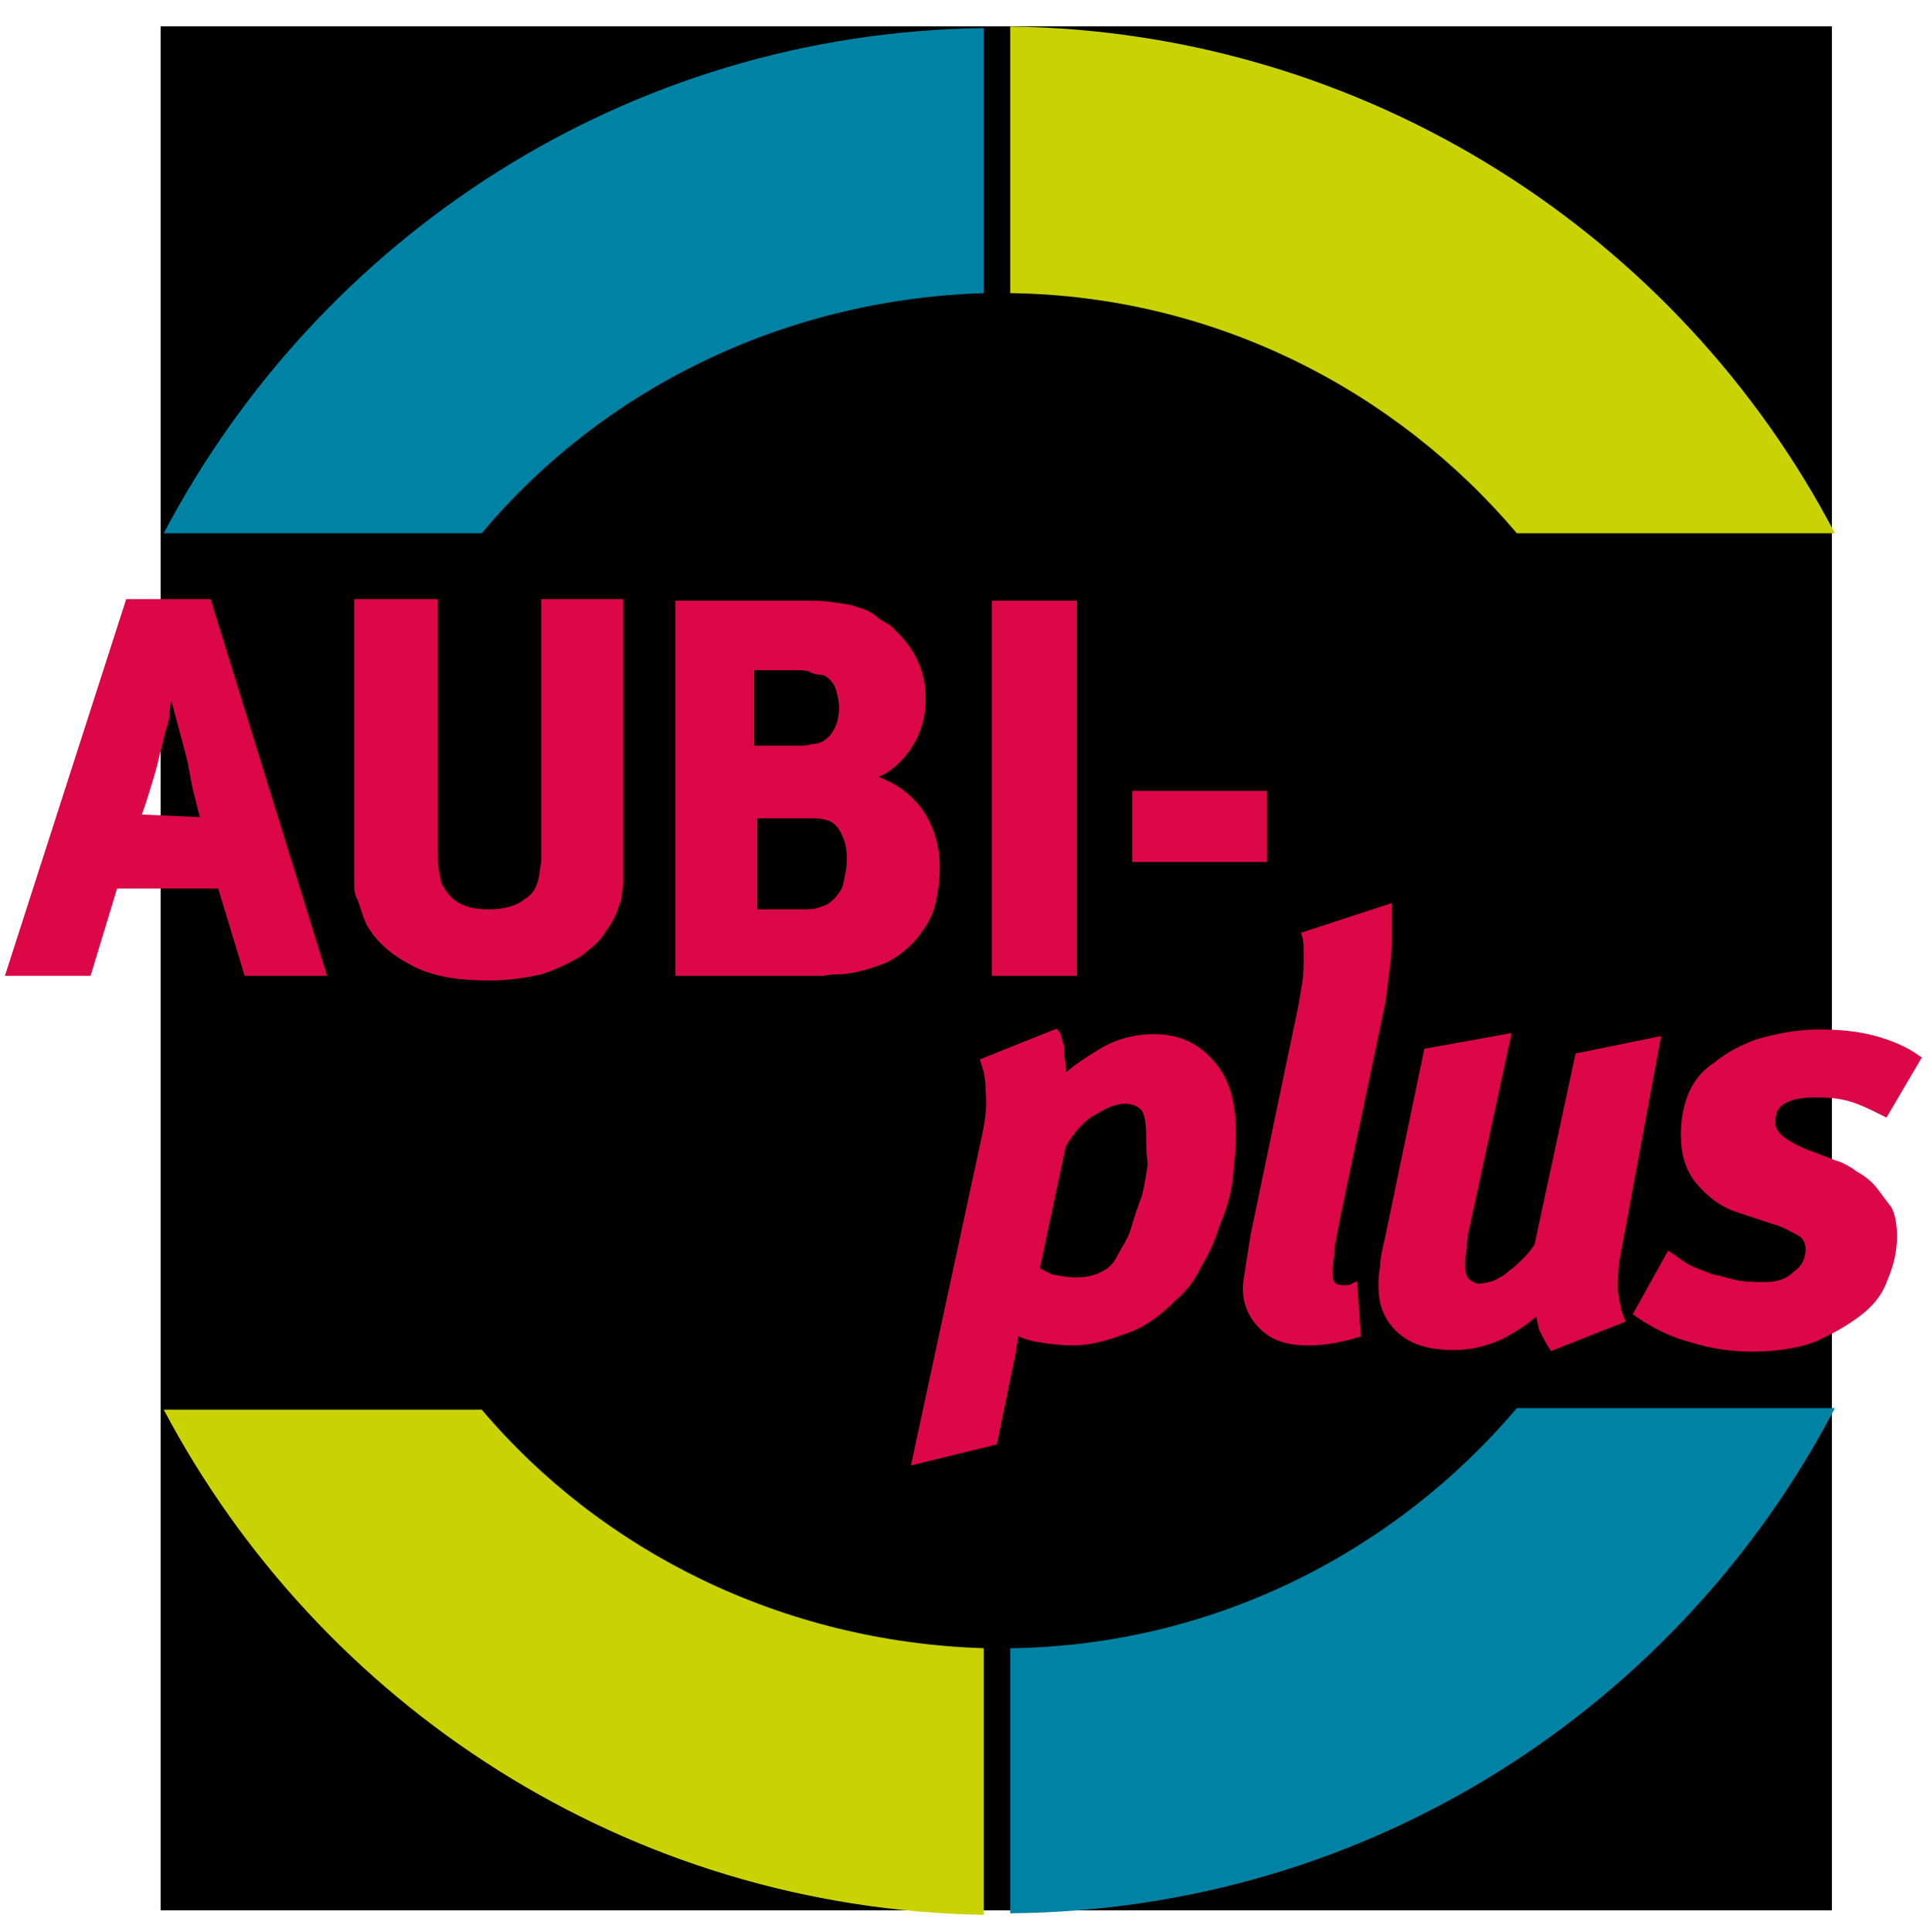
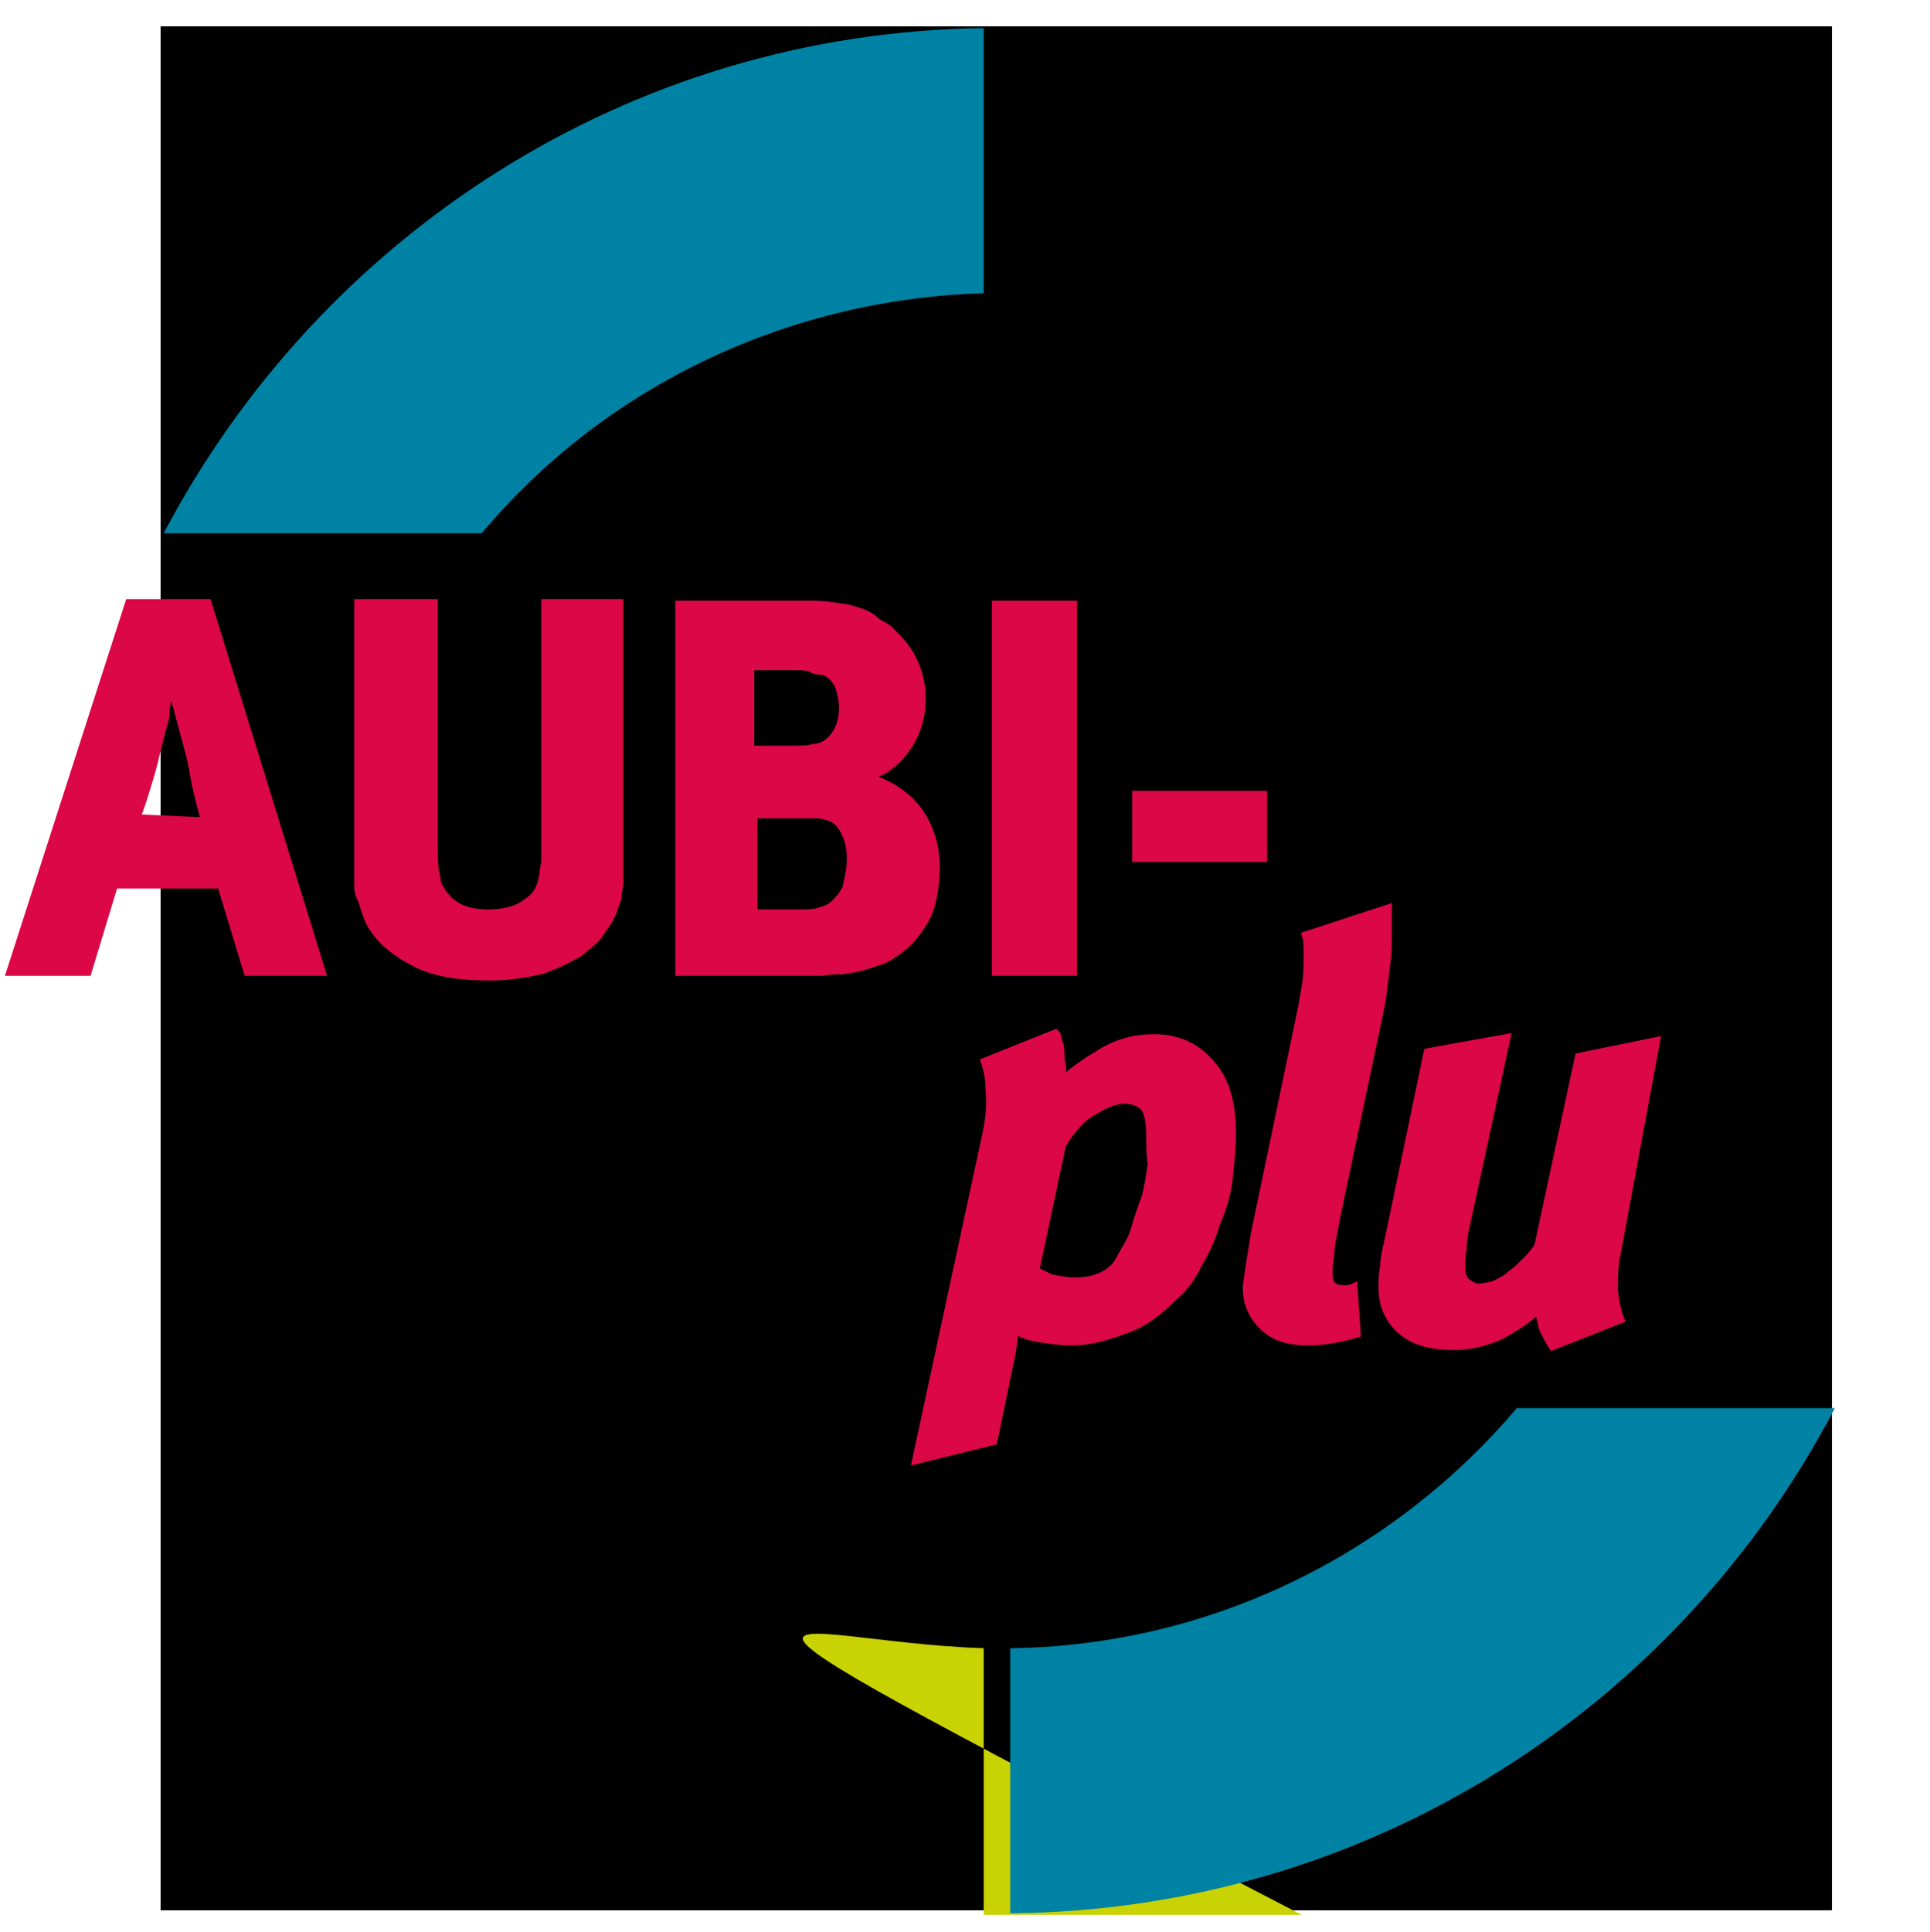
<svg xmlns="http://www.w3.org/2000/svg" xmlns:xlink="http://www.w3.org/1999/xlink" version="1.1" id="Ebene_1" x="0px" y="0px" viewBox="0 0 123.8 123.9" width="123.8" height="123.9" style="enable-background:new 0 0 123.8 123.9;" xml:space="preserve">
  <style type="text/css">
	.st0{clip-path:url(#SVGID_00000098214418201704506140000015414065277480985494_);}
	.st1{clip-path:url(#SVGID_00000086688177892424519230000009426766704788937353_);}
	.st2{fill:#0082A4;}
	.st3{clip-path:url(#SVGID_00000121966861615740769650000017338240928031959439_);}
	.st4{clip-path:url(#SVGID_00000083088482561767874490000012472822136015207324_);}
	.st5{fill:#C9D300;}
	.st6{fill:#C9D304;}
	.st7{fill:#DB0746;stroke:#DB0746;stroke-width:0.561;}
</style>
  <g>
    <g>
      <defs>
        <polygon id="SVGID_1_" points="10.3,122.5 10.3,1.7 117.5,1.7 117.5,122.5 10.3,122.5    " />
      </defs>
      <defs>
        <polygon id="SVGID_00000067934449169358766860000002734421557594601615_" points="0.1,1.7 123.1,1.7 123.1,122.5 0.1,122.5      0.1,1.7    " />
      </defs>
      <clipPath id="SVGID_00000008134691918537480380000014462909547281298574_">
        <use xlink:href="#SVGID_1_" style="overflow:visible;" />
      </clipPath>
      <clipPath id="SVGID_00000148654106651868020020000003610135618802177429_" style="clip-path:url(#SVGID_00000008134691918537480380000014462909547281298574_);">
        <use xlink:href="#SVGID_00000067934449169358766860000002734421557594601615_" style="overflow:visible;" />
      </clipPath>
      <g style="clip-path:url(#SVGID_00000148654106651868020020000003610135618802177429_);">
        <defs>
-           <rect id="SVGID_00000108990719464146240890000005820974595853196960_" x="10.7" y="2" width="106.6" height="120.7" />
-         </defs>
+           </defs>
        <clipPath id="SVGID_00000125591850274353016410000010002189508108753292_">
          <use xlink:href="#SVGID_00000108990719464146240890000005820974595853196960_" style="overflow:visible;" />
        </clipPath>
      </g>
    </g>
    <path class="st2" d="M98,90.9v-0.3V90.9L98,90.9z" />
    <g>
      <defs>
        <polygon id="SVGID_00000163062028290964888800000007769827665332482227_" points="10.3,122.5 10.3,1.7 117.5,1.7 117.5,122.5      10.3,122.5    " />
      </defs>
      <defs>
        <polygon id="SVGID_00000029014341876369777170000001482845751793477769_" points="0.1,1.7 123.1,1.7 123.1,122.5 0.1,122.5      0.1,1.7    " />
      </defs>
      <clipPath id="SVGID_00000176003666134092593720000007358711213180012954_">
        <use xlink:href="#SVGID_00000163062028290964888800000007769827665332482227_" style="overflow:visible;" />
      </clipPath>
      <clipPath id="SVGID_00000143607090589172165650000001059215453453940623_" style="clip-path:url(#SVGID_00000176003666134092593720000007358711213180012954_);">
        <use xlink:href="#SVGID_00000029014341876369777170000001482845751793477769_" style="overflow:visible;" />
      </clipPath>
      <g style="clip-path:url(#SVGID_00000143607090589172165650000001059215453453940623_);">
        <defs>
          <rect id="SVGID_00000169530919455091013630000001298037579758555576_" x="10.7" y="2" width="106.6" height="120.7" />
        </defs>
        <clipPath id="SVGID_00000072980894401737281070000002383022593460311463_">
          <use xlink:href="#SVGID_00000169530919455091013630000001298037579758555576_" style="overflow:visible;" />
        </clipPath>
      </g>
    </g>
    <path class="st5" d="M65.2,2.4l0-0.3L65.2,2.4L65.2,2.4z" />
    <g>
      <g>
        <g>
          <g>
            <defs>
              <rect id="SVGID_00000065789105935414625770000017687730541151801728_" x="10.3" y="1.8" width="107.2" height="120.7" />
            </defs>
            <clipPath id="SVGID_00000028320177714138582690000014580029134046288537_">
              <use xlink:href="#SVGID_00000065789105935414625770000017687730541151801728_" style="overflow:visible;" />
            </clipPath>
          </g>
        </g>
      </g>
      <path class="st2" d="M98,91v-0.2V91L98,91z" />
      <g>
        <g>
          <g>
            <defs>
              <rect id="SVGID_00000145746104788376267200000000751088228455104186_" x="10.3" y="1.8" width="107.2" height="120.7" />
            </defs>
            <clipPath id="SVGID_00000011014504501430077960000012071599053597125548_">
              <use xlink:href="#SVGID_00000145746104788376267200000000751088228455104186_" style="overflow:visible;" />
            </clipPath>
          </g>
        </g>
      </g>
      <path class="st6" d="M65.2,2.4V2.2V2.4L65.2,2.4z" />
      <g>
        <path class="st7" d="M15.9,62.3l-1.7-5.6H7.3l-1.7,5.6H0.7l7.6-23.6h5l7.3,23.6H15.9z M13.2,52.7c0-0.1-0.1-0.3-0.2-0.7     s-0.2-0.8-0.3-1.2c-0.1-0.4-0.2-0.9-0.3-1.5c-0.1-0.6-0.2-0.9-0.3-1.3L11,43.9c0,0.1-0.1,0.3-0.2,0.7c-0.1,0.3-0.2,0.7-0.2,1.1     s-0.2,0.9-0.3,1.3s-0.2,0.9-0.3,1.2c-0.2,0.9-0.4,1.6-0.6,2.2c-0.2,0.7-0.4,1.3-0.7,2.1L13.2,52.7L13.2,52.7z" />
        <path class="st7" d="M39.7,54.5c0,0.6,0,1,0,1.3s0,0.7,0,0.9c0,0.2-0.1,0.4-0.1,0.7s-0.1,0.4-0.2,0.7c-0.1,0.4-0.4,1-0.8,1.5     c-0.3,0.6-0.9,1-1.5,1.5c-0.7,0.4-1.5,0.8-2.4,1.1c-0.9,0.2-2,0.4-3.3,0.4c-1.8,0-3.3-0.2-4.6-0.8c-1.2-0.6-2.2-1.3-2.9-2.4     c-0.2-0.3-0.3-0.6-0.4-0.9c-0.1-0.3-0.2-0.6-0.3-0.9C23,57.3,23,57,23,56.5s0-0.9,0-1.5V38.7h4.8v15.5c0,0.7,0,1.3,0.1,1.8     c0.1,0.4,0.1,0.8,0.3,1c0.6,1.1,1.6,1.6,3.1,1.6c1,0,1.9-0.2,2.5-0.7c0.7-0.4,1-1.1,1.1-2c0-0.2,0.1-0.4,0.1-0.8V38.7h4.7     C39.7,38.8,39.7,54.5,39.7,54.5z" />
        <path class="st7" d="M60,55.6c0,0.8-0.1,1.6-0.3,2.4c-0.2,0.8-0.7,1.5-1.1,2s-1.1,1.1-1.9,1.5c-0.8,0.3-1.7,0.6-2.7,0.7     c-0.3,0-0.8,0-1.2,0.1c-0.4,0-1,0-1.7,0h-7.5V38.8h7.9c0.7,0,1.3,0,1.9,0.1c0.6,0.1,1,0.1,1.5,0.3c0.4,0.1,0.9,0.3,1.2,0.6     s0.8,0.4,1.1,0.8c1.2,1.1,1.9,2.5,1.9,4.2c0,1.6-0.6,2.9-1.6,3.9c-0.3,0.3-0.7,0.6-0.9,0.7c-0.2,0.1-0.7,0.3-1.2,0.4     c1.5,0.4,2.6,1.1,3.4,2.1C59.5,52.8,60,54.1,60,55.6z M54.1,45.4c0-0.4-0.1-1-0.3-1.5c-0.2-0.4-0.6-0.8-1-0.9     C52.6,43,52.3,43,52,42.8c-0.3-0.1-0.7-0.1-1.2-0.1h-2.7v5.4h2.8c0.6,0,1,0,1.2-0.1c0.3,0,0.6-0.1,0.8-0.2c0.3-0.2,0.6-0.4,0.9-1     C54,46.4,54.1,45.9,54.1,45.4z M54.6,55.1c0-0.7-0.1-1.2-0.4-1.8c-0.3-0.6-0.7-0.9-1.2-1c-0.3-0.1-0.6-0.1-0.8-0.1     c-0.2,0-0.6,0-1,0h-2.9v6.4h3c0.4,0,0.9,0,1.2-0.1c0.3-0.1,0.7-0.2,0.9-0.4c0.3-0.2,0.7-0.7,0.9-1.1     C54.5,56.2,54.6,55.6,54.6,55.1z" />
        <path class="st7" d="M63.9,62.3V38.8h4.9v23.5H63.9z" />
        <path class="st7" d="M72.9,55V51h8.1V55H72.9z" />
      </g>
      <g>
        <path class="st7" d="M79,72.7c0,0.9-0.1,1.8-0.2,2.8c-0.1,1-0.4,2-0.8,2.9c-0.3,1-0.7,1.9-1.2,2.7c-0.4,0.9-1,1.6-1.6,2.1     c-0.9,0.9-1.8,1.6-2.9,2c-1.1,0.4-2.2,0.8-3.5,0.8c-0.8,0-1.5-0.1-2.1-0.2c-0.7-0.1-1.2-0.3-1.7-0.6c0,0.1,0,0.3,0,0.7     c0,0.2-0.1,0.4-0.1,0.7l-1.2,5.8l-4.9,1.2l4.5-20.9c0.2-1,0.3-1.9,0.2-2.7c0-0.8-0.1-1.3-0.3-1.9l4.5-1.8     c0.1,0.1,0.1,0.3,0.2,0.6c0.1,0.2,0.1,0.6,0.1,0.8c0,0.3,0.1,0.6,0.1,0.9c0,0.2,0,0.6,0,0.8c0.7-0.7,1.6-1.3,2.6-1.9     c1-0.6,2.1-0.9,3.3-0.9c1.6,0,2.8,0.6,3.7,1.7C78.6,69.3,79,70.8,79,72.7z M73.8,72.8c0-0.8-0.1-1.3-0.3-1.7     c-0.2-0.3-0.7-0.6-1.3-0.6c-0.6,0-1.2,0.2-2,0.7c-0.8,0.4-1.5,1.2-2.1,2.2l-1.7,8c0.1,0.2,0.4,0.3,1,0.6c0.6,0.1,1,0.2,1.5,0.2     c0.8,0,1.3-0.1,1.9-0.4c0.6-0.3,0.9-0.7,1.1-1.1c0.3-0.6,0.7-1.1,0.9-1.8c0.2-0.7,0.4-1.3,0.7-2.1c0.2-0.7,0.3-1.5,0.4-2.1     C73.8,73.9,73.8,73.4,73.8,72.8z" />
        <path class="st7" d="M89,58.3c0,0.1,0,0.3,0,0.6s0,0.6,0,0.9c0,0.6,0,1.3-0.1,2c-0.1,0.8-0.2,1.6-0.3,2.4L85.7,78     c-0.2,1.1-0.4,1.9-0.4,2.5c-0.1,0.6-0.1,0.9-0.1,1.2c0,0.7,0.3,1,1,1c0.2,0,0.4,0,0.6-0.1l0.2,2.9C86,85.8,85,86,83.9,86     c-1.3,0-2.2-0.3-2.9-1c-0.7-0.7-1-1.5-1-2.4c0-0.3,0.1-0.8,0.2-1.5c0.1-0.7,0.2-1.2,0.3-1.9l2.9-13.9c0.2-0.9,0.3-1.6,0.4-2.2     s0.1-1.2,0.1-1.8s0-1-0.1-1.3L89,58.3z" />
        <path class="st7" d="M103.6,80.8c-0.1,0.7-0.1,1.3-0.1,2c0.1,0.7,0.2,1.3,0.4,1.8l-4.3,1.7c-0.2-0.3-0.4-0.7-0.6-1.1     c-0.1-0.4-0.2-0.9-0.3-1.3c-0.7,0.7-1.5,1.2-2.4,1.7c-0.9,0.4-1.9,0.7-3,0.7c-1.5,0-2.6-0.3-3.4-1c-0.8-0.7-1.2-1.6-1.2-2.8     c0-0.3,0-0.8,0.1-1.2c0-0.4,0.1-1,0.3-1.8l2.5-12l5-0.9l-2.6,12c-0.1,0.4-0.2,1-0.2,1.5c-0.1,0.4-0.1,0.8-0.1,1.1     c0,0.4,0.1,0.8,0.3,1c0.2,0.2,0.6,0.4,0.8,0.4c0.3,0,0.8-0.1,1.1-0.2c0.4-0.2,0.8-0.4,1.1-0.7c0.3-0.2,0.7-0.6,1-0.9     s0.6-0.7,0.7-0.9l2.6-12.1l4.9-1L103.6,80.8z" />
-         <path class="st7" d="M120.9,71.3c-0.8-0.4-1.6-0.8-2.4-1c-0.8-0.2-1.5-0.2-2.1-0.2c-0.8,0-1.5,0.1-2,0.4     c-0.6,0.3-0.8,0.8-0.8,1.5c0,0.8,0.7,1.3,2,1.9l2.1,0.8c0.4,0.1,0.9,0.4,1.3,0.7c0.4,0.2,0.9,0.6,1.2,1c0.3,0.4,0.6,0.8,0.9,1.2     c0.2,0.4,0.3,1,0.3,1.7c0,0.9-0.2,1.8-0.6,2.7c-0.3,0.9-0.9,1.6-1.7,2.2s-1.7,1.1-2.8,1.6c-1.1,0.4-2.5,0.6-3.9,0.6     c-1.3,0-2.7-0.2-3.9-0.6c-1.2-0.3-2.4-0.9-3.4-1.6l2-3.6c0.3,0.2,0.8,0.6,1.2,0.8c0.4,0.2,1,0.4,1.5,0.6c0.6,0.1,1.1,0.3,1.7,0.4     c0.6,0.1,1.1,0.1,1.7,0.1c0.8,0,1.5-0.2,2-0.7c0.6-0.4,0.9-1,0.9-1.7c0-0.4-0.2-0.9-0.6-1.1c-0.4-0.2-1-0.6-1.8-0.8l-2.1-0.7     c-1-0.3-1.8-0.9-2.5-1.7c-0.7-0.8-1-1.8-1-3c0-0.8,0.1-1.6,0.4-2.4c0.3-0.8,0.8-1.5,1.6-2c0.7-0.6,1.6-1.1,2.7-1.5     c1.1-0.3,2.4-0.6,3.9-0.6c1.2,0,2.4,0.1,3.5,0.4s2,0.7,2.7,1.2L120.9,71.3z" />
      </g>
      <g>
        <path class="st2" d="M63.1,18.8V1.8C40.2,2.1,20.5,15.2,10.5,34.2h20.4C38.6,25,50.2,19.2,63.1,18.8z" />
-         <path class="st6" d="M64.9,18.8c13,0.2,24.6,6.2,32.4,15.4h20.4c-10-19.1-30-32.2-52.9-32.5V18.8z" />
      </g>
      <g>
-         <path class="st6" d="M63.1,105.7v17.1c-22.9-0.4-42.6-13.5-52.6-32.4h20.4C38.6,99.5,50.2,105.3,63.1,105.7z" />
+         <path class="st6" d="M63.1,105.7v17.1h20.4C38.6,99.5,50.2,105.3,63.1,105.7z" />
        <path class="st2" d="M64.9,105.7c13-0.2,24.6-6.2,32.4-15.4h20.4c-10,19.1-29.8,32.2-52.9,32.4V105.7z" />
      </g>
    </g>
  </g>
</svg>